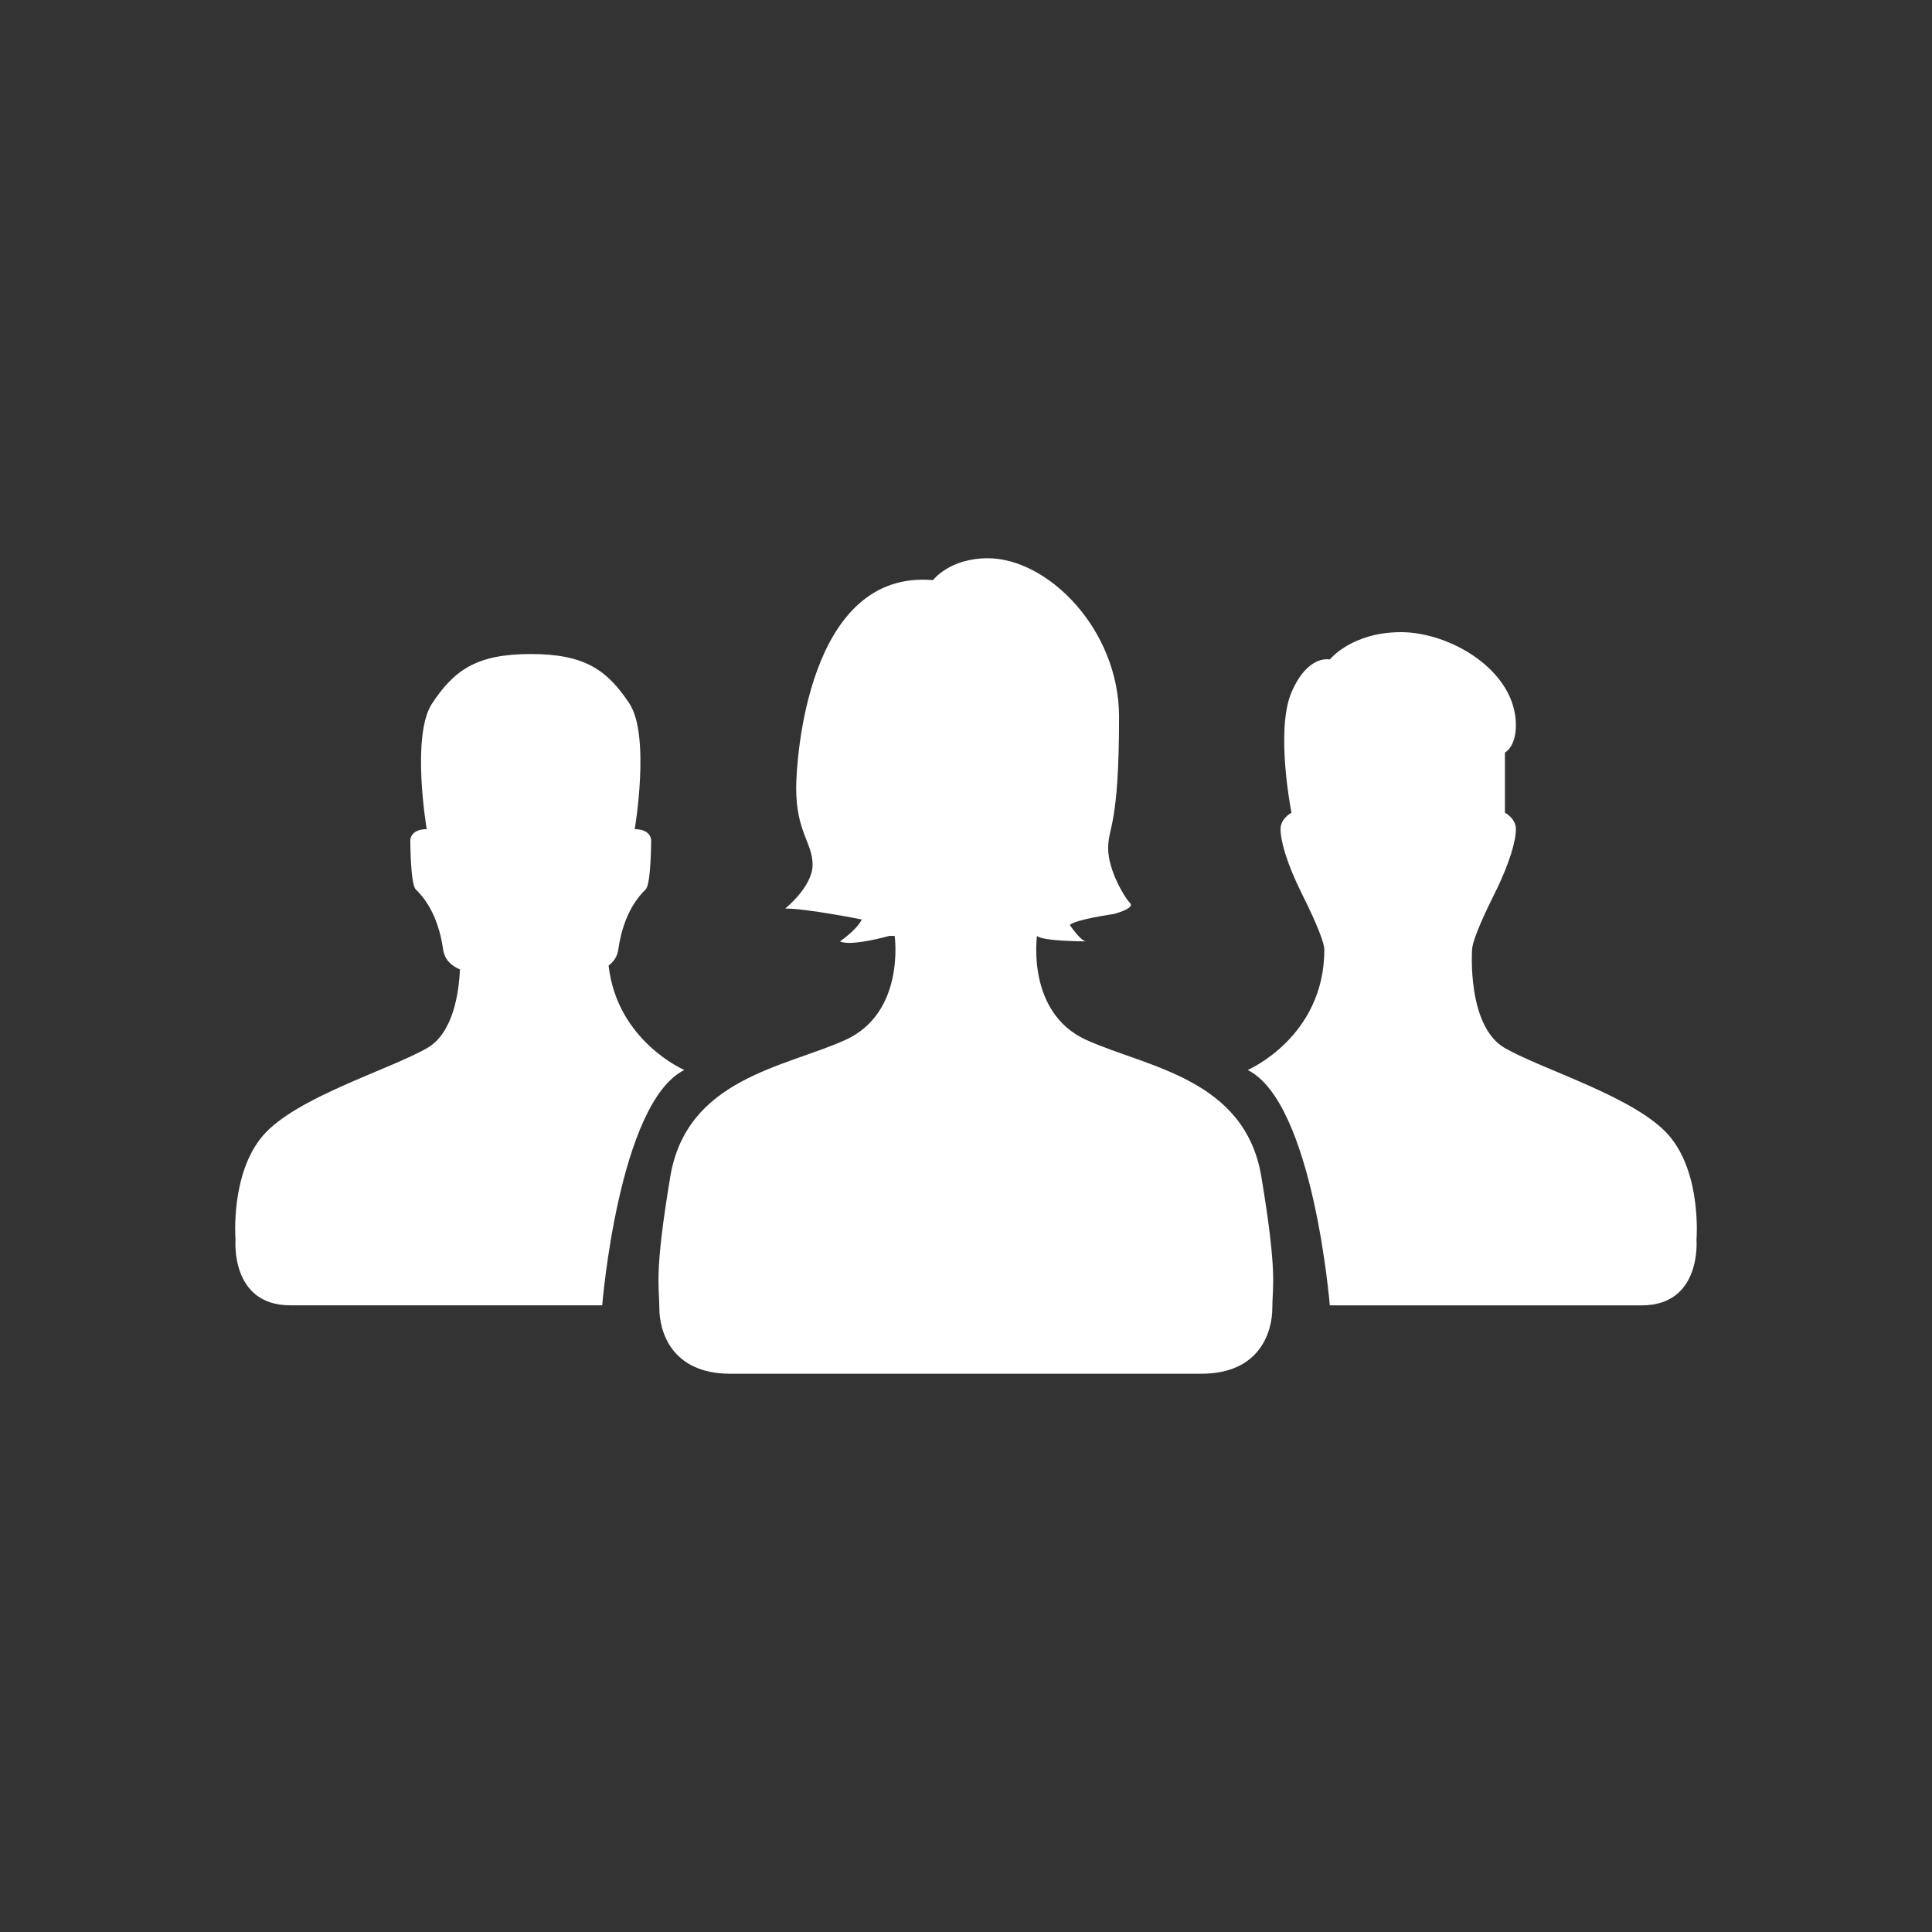
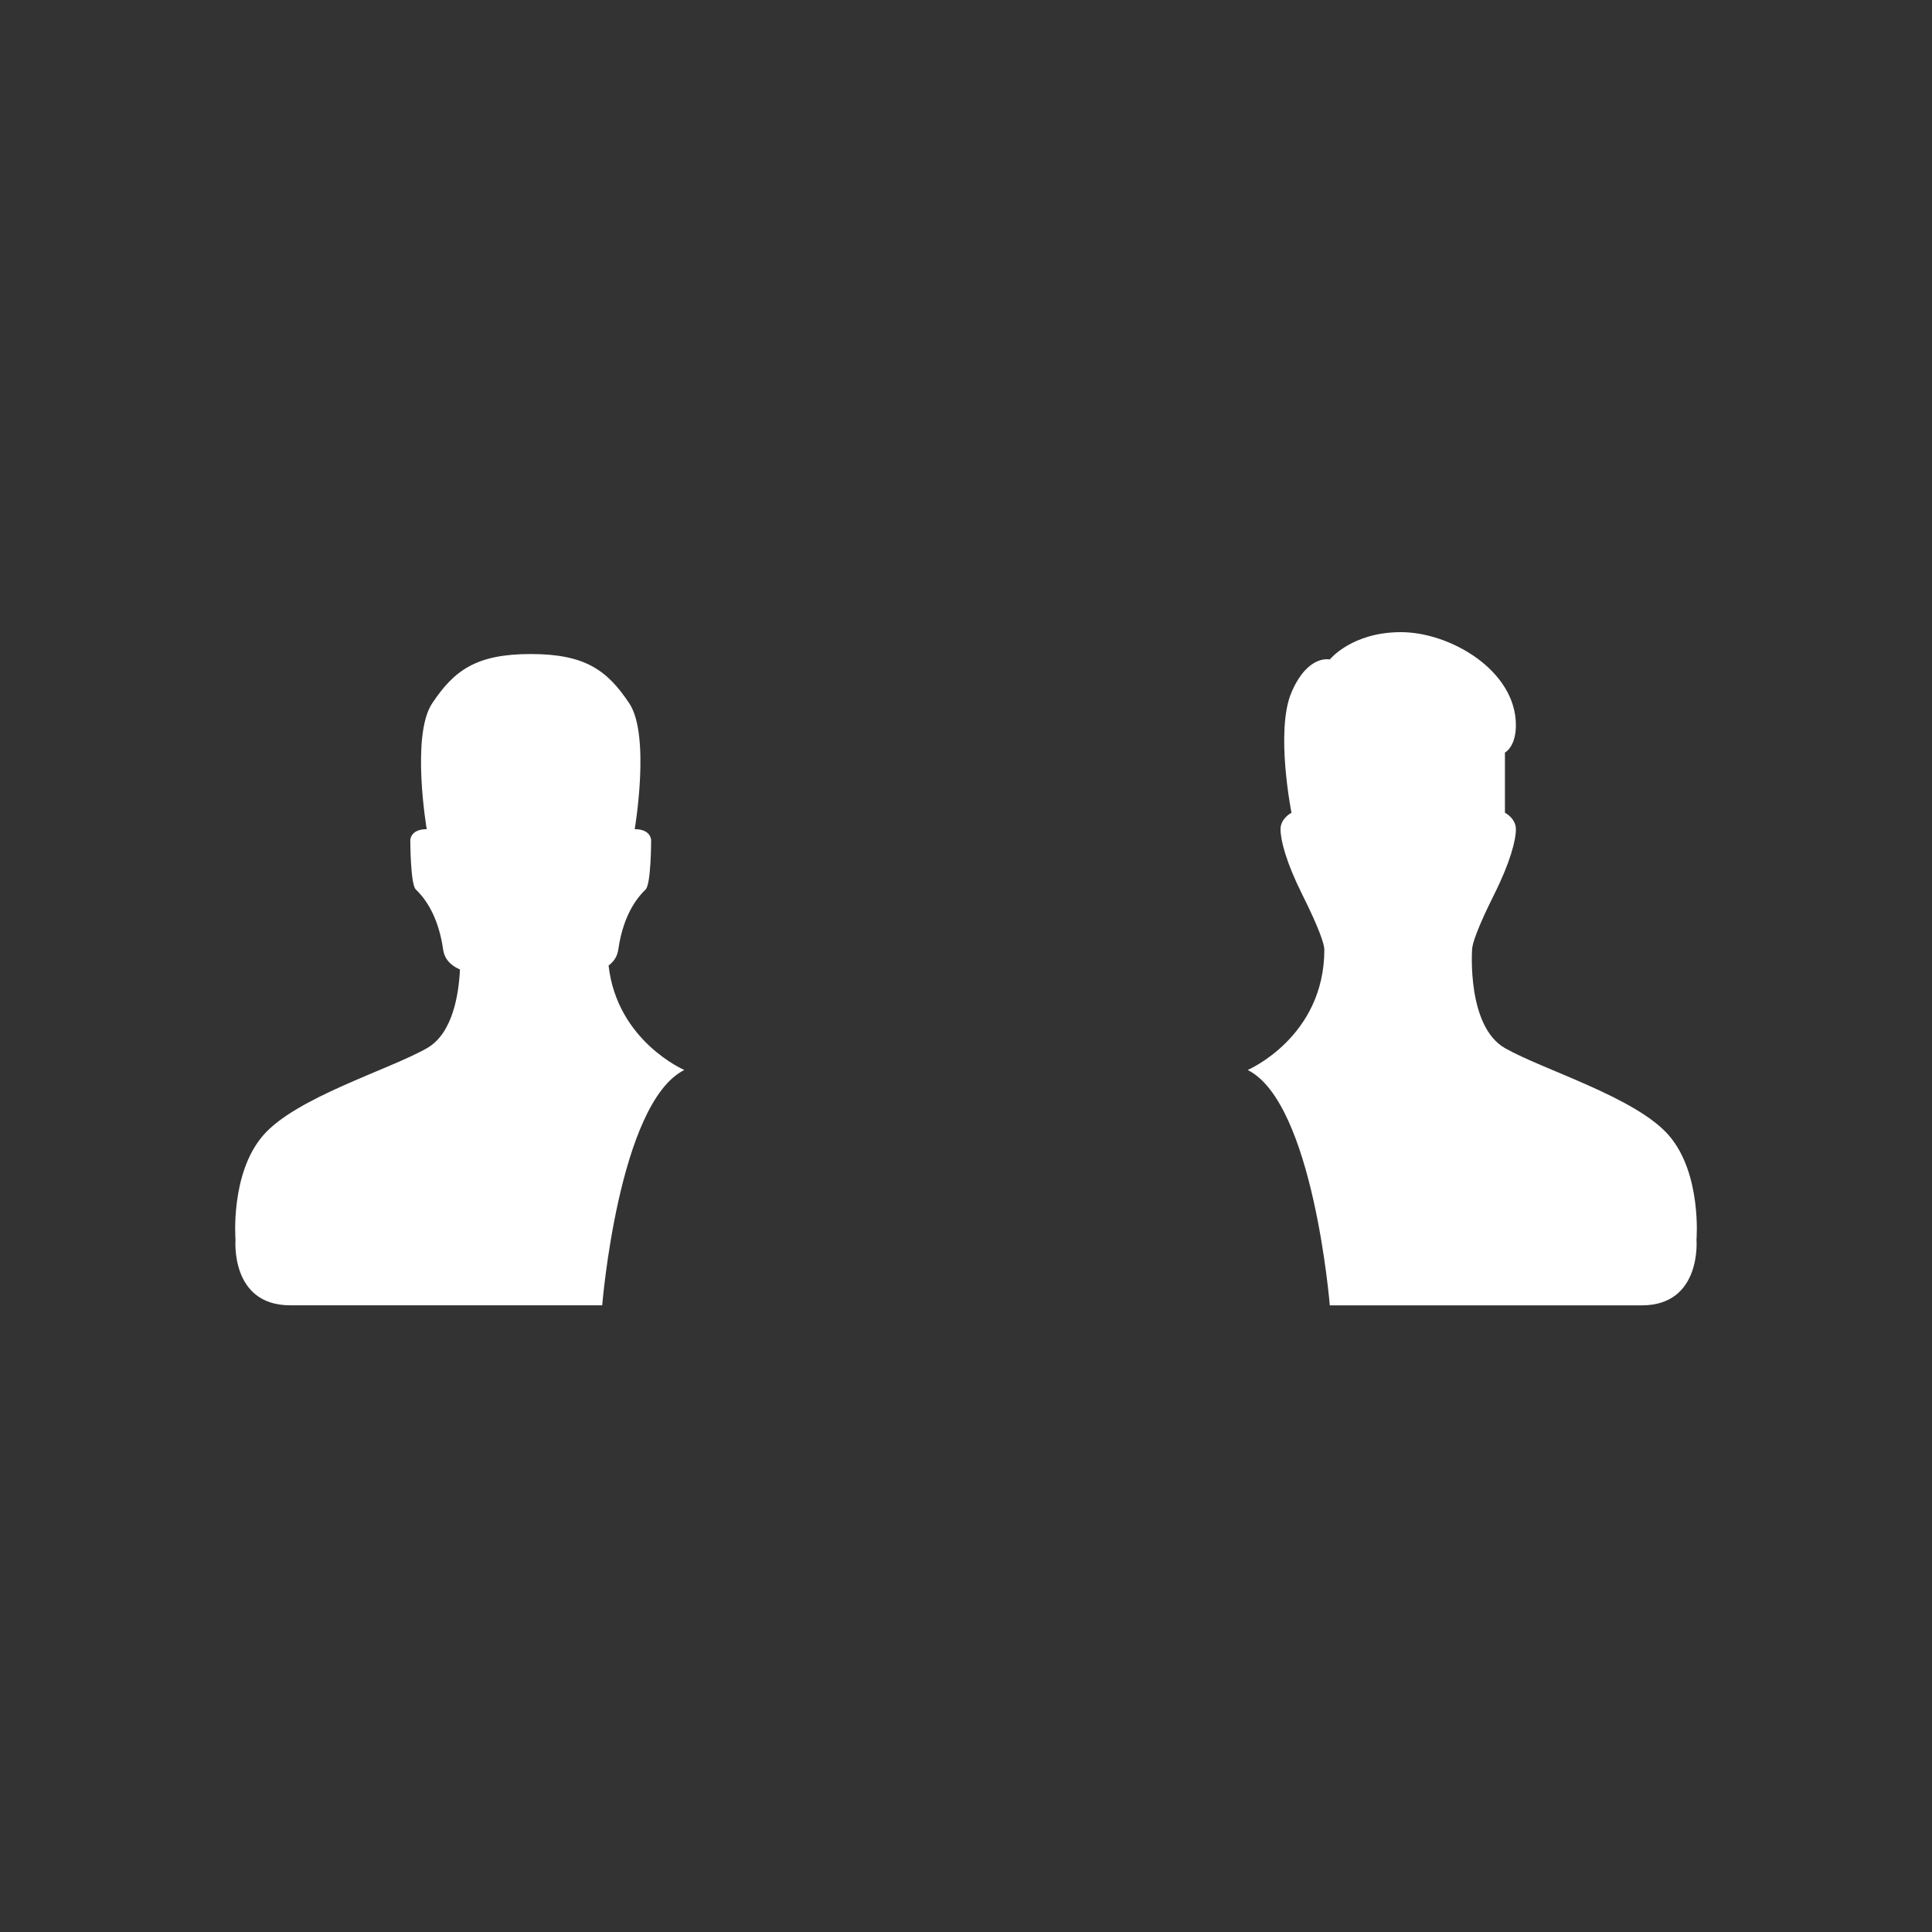
<svg xmlns="http://www.w3.org/2000/svg" width="40px" height="40px" viewBox="0 0 40 40" version="1.1">
  <rect x="0" y="0" width="40" height="40" fill="#333333" stroke="none" />
  <title>icon / social / fb group</title>
  <desc>Created with Sketch.</desc>
  <defs />
  <g id="icon-/-social-/-fb-group" stroke="none" stroke-width="1" fill="none" fill-rule="evenodd">
    <g id="icon-/-fb-group">
      <rect id="frame_icon" x="0" y="0" width="40" height="40" />
-       <path d="M26.115,24.363 C25.775,22.323 23.736,22.096 22.489,21.53 C21.243,20.963 21.47,19.377 21.47,19.377 C21.583,19.49 22.489,19.49 22.489,19.49 C22.376,19.49 22.149,19.15 22.149,19.15 C22.263,19.037 23.056,18.924 23.056,18.924 C23.056,18.924 23.509,18.81 23.396,18.697 C23.283,18.584 22.943,18.017 22.943,17.564 C22.943,17.11 23.169,17.11 23.169,14.844 C23.169,13.031 21.696,11.558 20.45,11.558 C19.657,11.558 19.317,12.011 19.317,12.011 C16.71,11.785 16.484,15.751 16.484,16.317 C16.484,17.224 16.824,17.45 16.824,17.904 C16.824,18.357 16.257,18.81 16.257,18.81 C16.71,18.81 17.843,19.037 17.843,19.037 C17.73,19.263 17.39,19.49 17.39,19.49 C17.617,19.603 18.41,19.377 18.41,19.377 L18.523,19.377 C18.523,19.377 18.75,20.963 17.504,21.53 C16.257,22.096 14.217,22.323 13.877,24.363 C13.538,26.402 13.651,26.629 13.651,27.082 C13.651,27.535 13.877,28.442 15.124,28.442 L19.996,28.442 L24.869,28.442 C26.115,28.442 26.342,27.535 26.342,27.082 C26.342,26.629 26.455,26.402 26.115,24.363" id="Fill-4" fill="#FFFFFF" />
      <path d="M34.557,23.513 C33.877,22.72 31.951,22.153 31.158,21.7 C30.365,21.246 30.478,19.66 30.478,19.66 C30.478,19.547 30.591,19.207 30.931,18.527 C31.271,17.847 31.385,17.394 31.385,17.167 C31.385,16.941 31.158,16.827 31.158,16.827 L31.158,15.581 C31.158,15.581 31.385,15.467 31.385,15.014 C31.385,13.881 30.025,13.088 29.005,13.088 C27.985,13.088 27.532,13.654 27.532,13.654 C27.532,13.654 27.079,13.541 26.739,14.334 C26.399,15.127 26.739,16.827 26.739,16.827 C26.739,16.827 26.512,16.941 26.512,17.167 C26.512,17.394 26.625,17.847 26.965,18.527 C27.305,19.207 27.419,19.547 27.419,19.66 C27.419,21.473 25.832,22.153 25.832,22.153 C27.192,22.833 27.532,27.026 27.532,27.026 L33.991,27.026 C35.237,27.026 35.124,25.666 35.124,25.666 C35.124,25.666 35.237,24.306 34.557,23.513" id="Fill-6" fill="#FFFFFF" />
      <path d="M12.6,19.99 C12.706,19.912 12.78,19.805 12.801,19.66 C12.914,18.867 13.254,18.527 13.368,18.414 C13.481,18.3 13.481,17.394 13.481,17.394 C13.481,17.394 13.481,17.167 13.141,17.167 C13.141,17.167 13.472,15.228 13.028,14.561 C12.574,13.881 12.121,13.541 10.988,13.541 C9.855,13.541 9.402,13.881 8.948,14.561 C8.504,15.228 8.835,17.167 8.835,17.167 C8.495,17.167 8.495,17.394 8.495,17.394 C8.495,17.394 8.495,18.3 8.608,18.414 C8.722,18.527 9.062,18.867 9.175,19.66 C9.204,19.864 9.339,19.993 9.523,20.072 C9.499,20.575 9.377,21.394 8.842,21.7 C8.049,22.153 6.123,22.72 5.443,23.513 C4.763,24.306 4.876,25.666 4.876,25.666 C4.876,25.666 4.763,27.025 6.009,27.025 L12.468,27.025 C12.468,27.025 12.808,22.833 14.168,22.153 C14.168,22.153 12.776,21.556 12.6,19.99" id="Fill-8" fill="#FFFFFF" />
    </g>
  </g>
</svg>